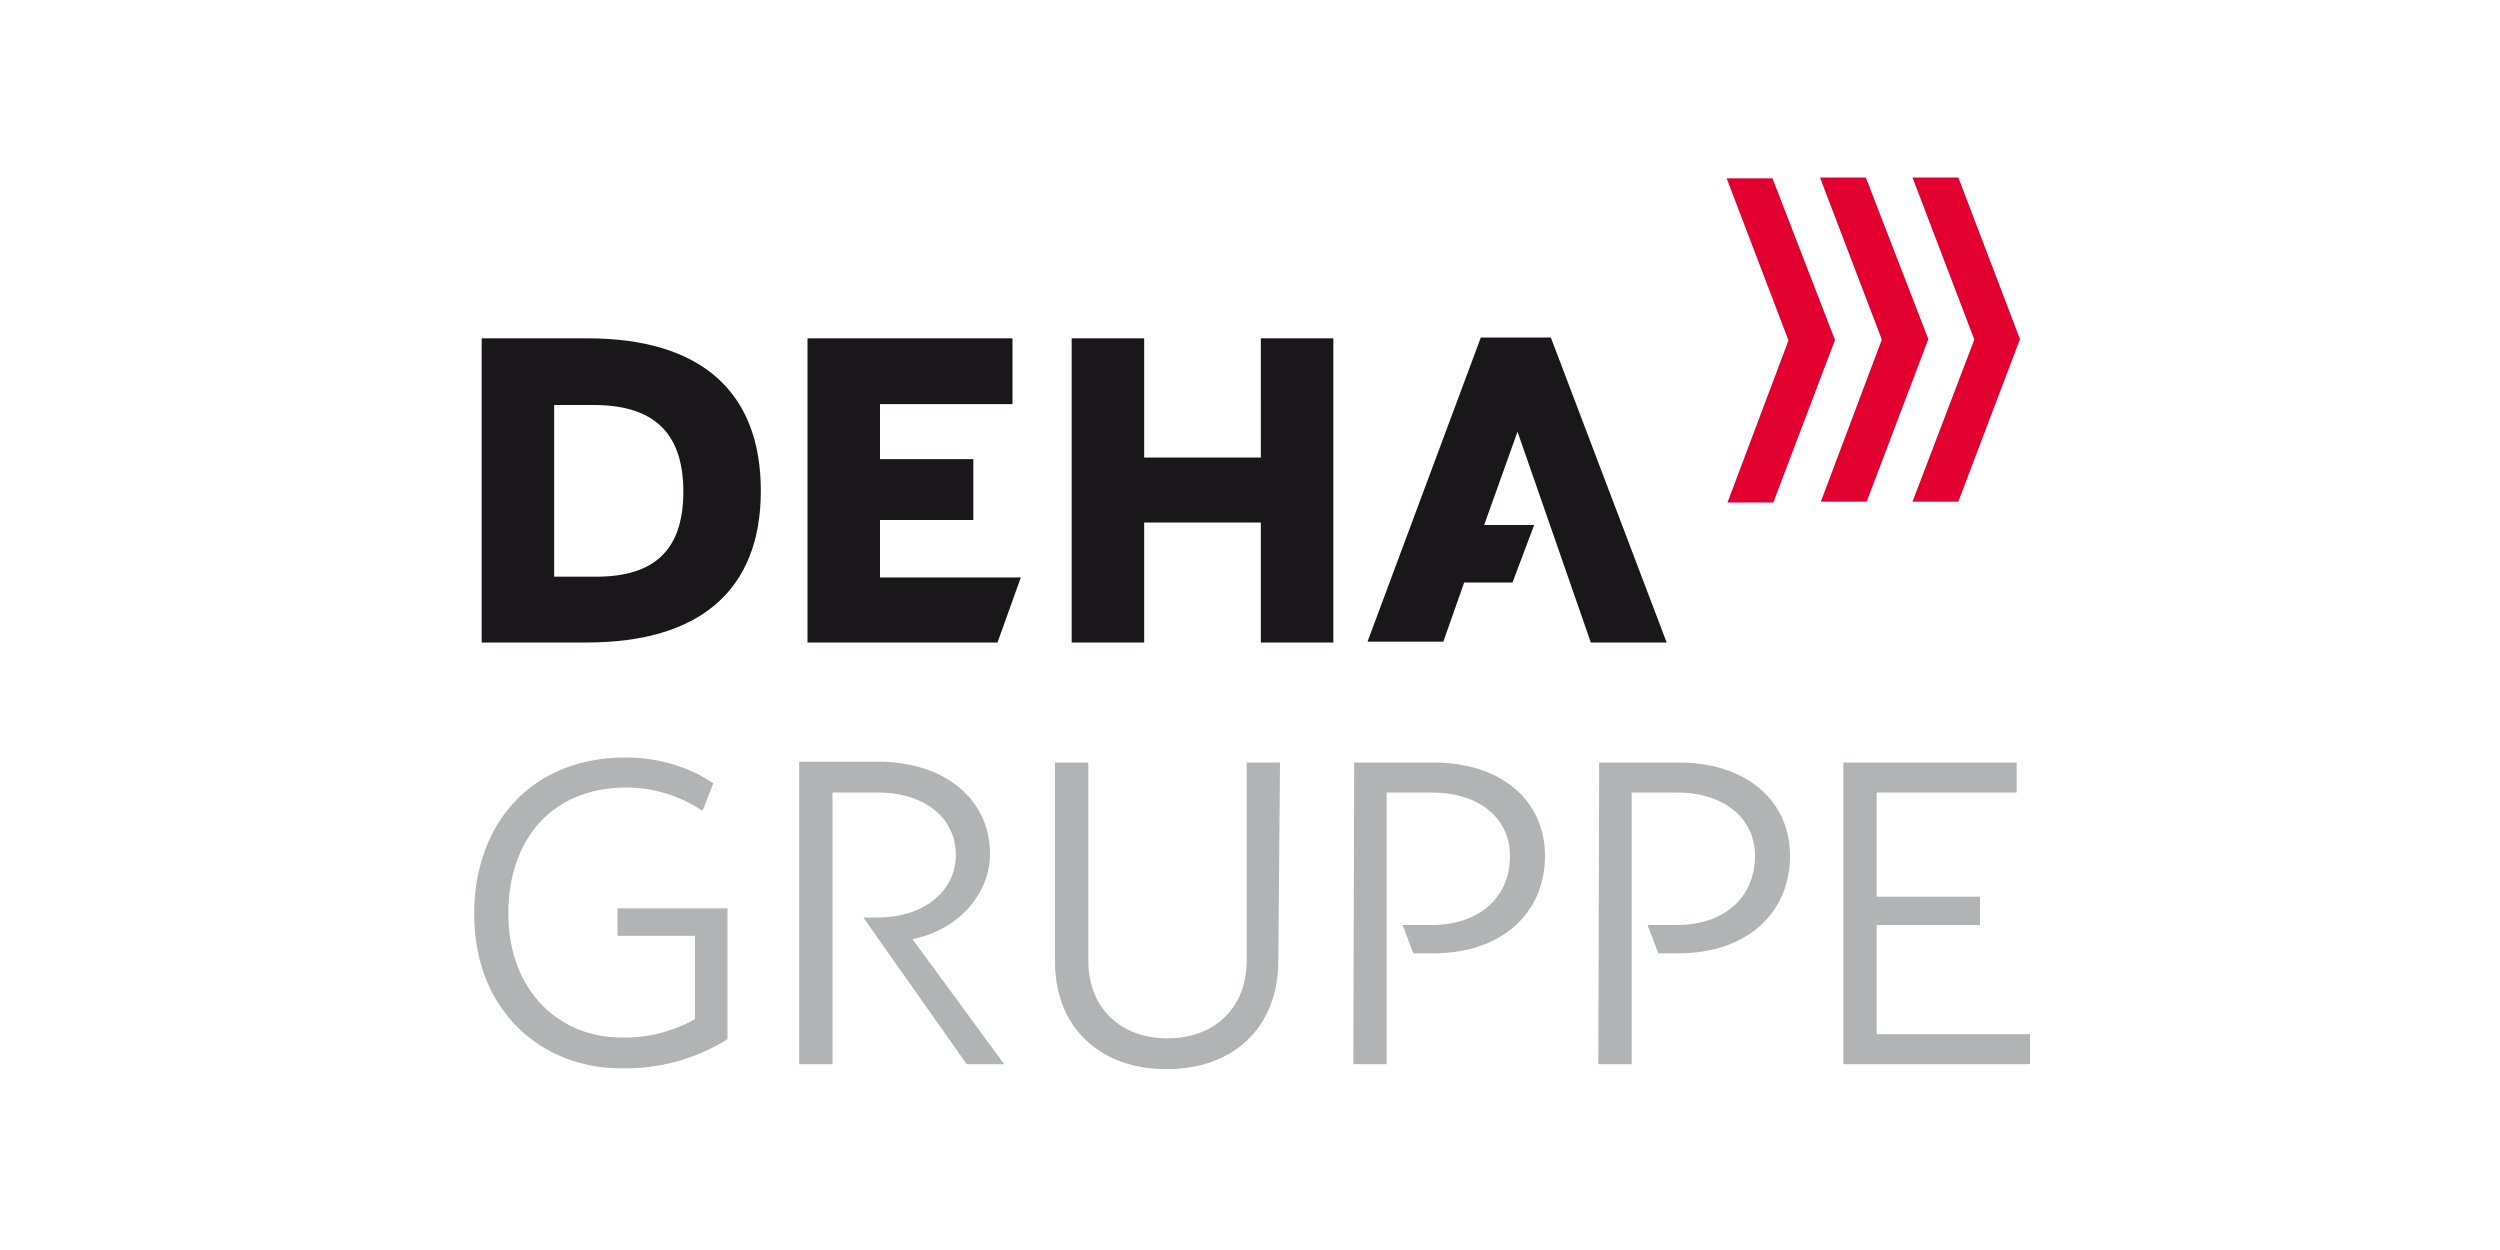
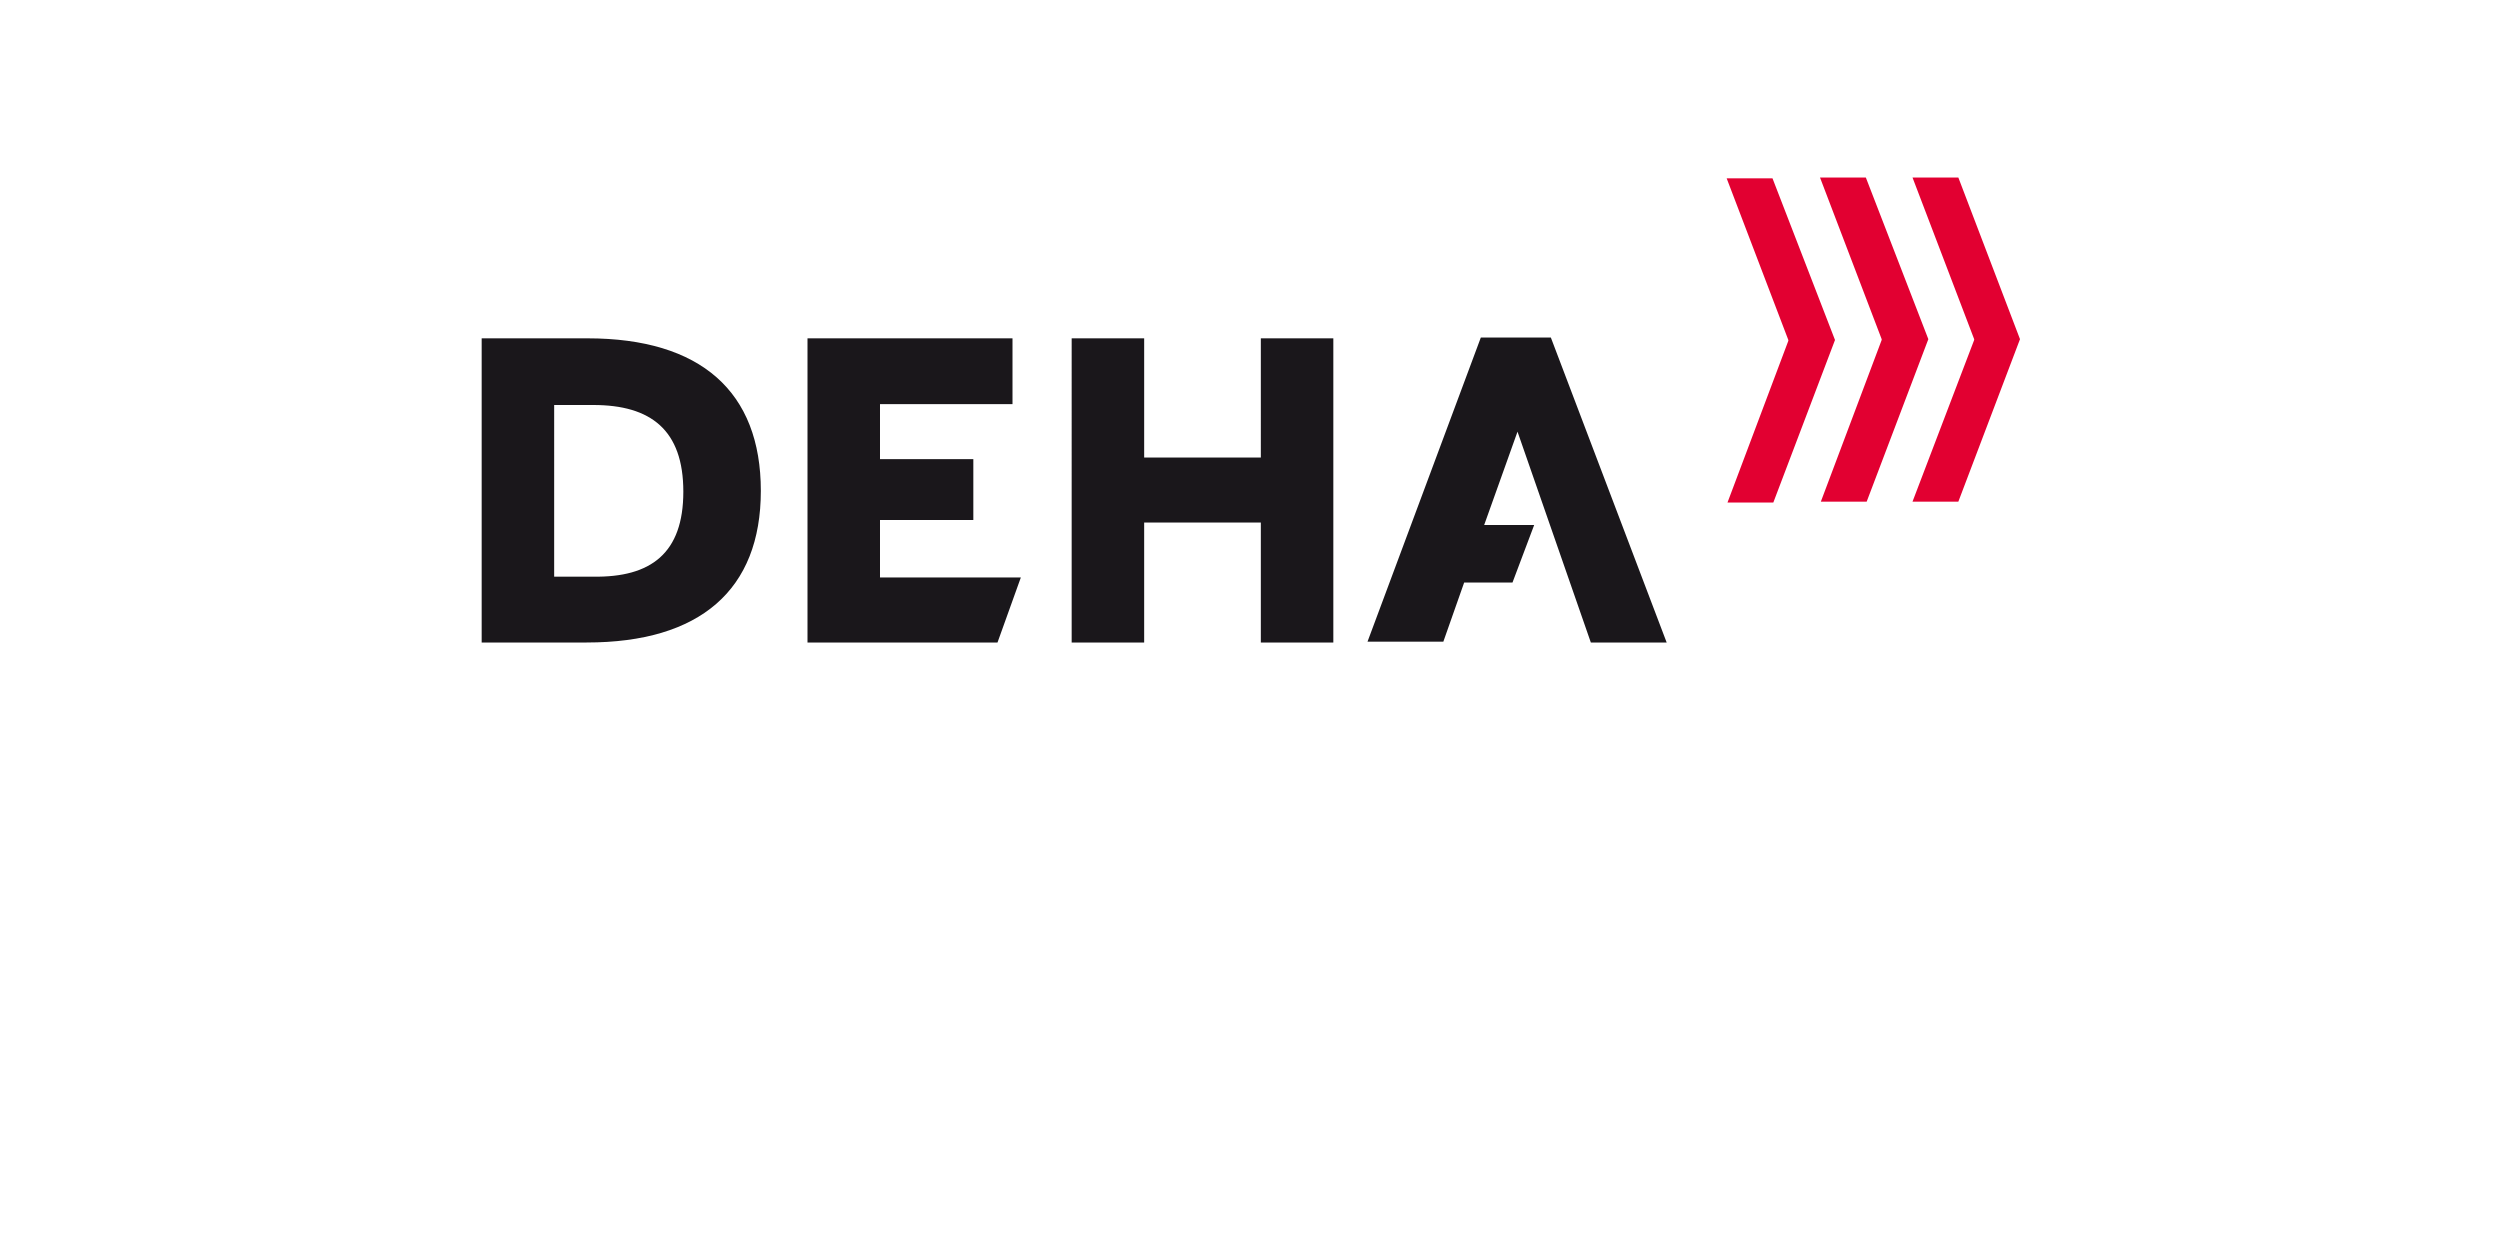
<svg xmlns="http://www.w3.org/2000/svg" version="1.1" id="Ebene_1" x="0px" y="0px" viewBox="0 0 300 150" style="enable-background:new 0 0 300 150;" xml:space="preserve">
  <style type="text/css">
	.st0{fill:#E20031;}
	.st1{fill:#B1B3B4;}
	.st2{fill:#1A171B;}
</style>
  <g>
    <path class="st0" d="M220.2,40.8l-7.4,19.5h-5.5l7.3-19.4v-0.1l-7.4-19.4h5.5L220.2,40.8z M223.9,21.3h-5.5l7.4,19.4v0.1l-7.3,19.4   h5.5l7.4-19.5L223.9,21.3z M235,21.3h-5.5l7.4,19.4v0.1l-7.4,19.4h5.5l7.4-19.5L235,21.3z" />
-     <path class="st1" d="M87.3,109v15.7c-3.8,2.4-8.3,3.6-12.8,3.5c-9.5,0-17.6-6.9-17.6-18.5c0-10.6,6.6-18.8,18.2-18.8   c3.7,0,7.4,1,10.5,3.1l-1.3,3.3c-2.7-1.8-5.9-2.8-9.1-2.8c-9.1,0-14.2,6.4-14.2,15.1c0,9.6,6.4,14.9,13.5,14.9   c3.1,0.1,6.2-0.7,8.9-2.2v-10h-9.3V109H87.3z M120.5,127.7H116l-12.4-17.6h1.7c5.6,0,9.4-3.2,9.4-7.5c0-4.5-3.8-7.5-9.4-7.5h-5.4   v32.6h-4V91.4h9.4c8.2,0,13.5,4.6,13.5,11.1c0,4.4-3.4,9-9.3,10.2L120.5,127.7z M153.4,115.3c0,7.9-5.3,13-13.4,13   s-13.4-5.1-13.4-12.9V91.5h4v23.8c0,5.6,3.8,9.3,9.5,9.3s9.5-3.7,9.5-9.3V91.5h4L153.4,115.3z M162.5,91.5h9.5   c8.2,0,13.4,4.6,13.4,11.2c0,6.8-5.1,11.7-13.4,11.7h-2.4l-1.3-3.4h3.5c5.6,0,9.4-3.2,9.4-8.3c0-4.5-3.7-7.6-9.4-7.6h-5.4v32.6h-4   L162.5,91.5z M191.9,91.5h9.5c8.2,0,13.4,4.6,13.4,11.2c0,6.8-5.1,11.7-13.4,11.7H199l-1.3-3.4h3.5c5.6,0,9.4-3.2,9.4-8.3   c0-4.5-3.7-7.6-9.4-7.6h-5.4v32.6h-4L191.9,91.5z M221.2,91.5h20.8v3.6h-16.8v12.5h12.4v3.4h-12.4v13.1h18.4v3.6h-22.4L221.2,91.5z   " />
    <path class="st2" d="M70.5,40.6H57.8v36.5h12.6c13.6,0,20.9-6.3,20.9-18.2S84.1,40.6,70.5,40.6z M71.2,69.2h-4.7V48.6h4.7   C78.1,48.6,82,51.6,82,59S78.1,69.3,71.2,69.2L71.2,69.2z M160,40.6v36.5h-8.7V62.7h-14v14.4h-8.7V40.6h8.7v14.3h14V40.6H160z    M119.7,77.1H96.9V40.6h24.6v7.9h-15.9v6.6h11.2v7.3h-11.2v6.9h16.9L119.7,77.1z M200,77.1h-9.1l-8.8-25.3l-4,11.2h6l-2.6,6.9h-5.8   l-2.5,7.1h-9.1l13.6-36.5h8.4L200,77.1z" />
  </g>
</svg>